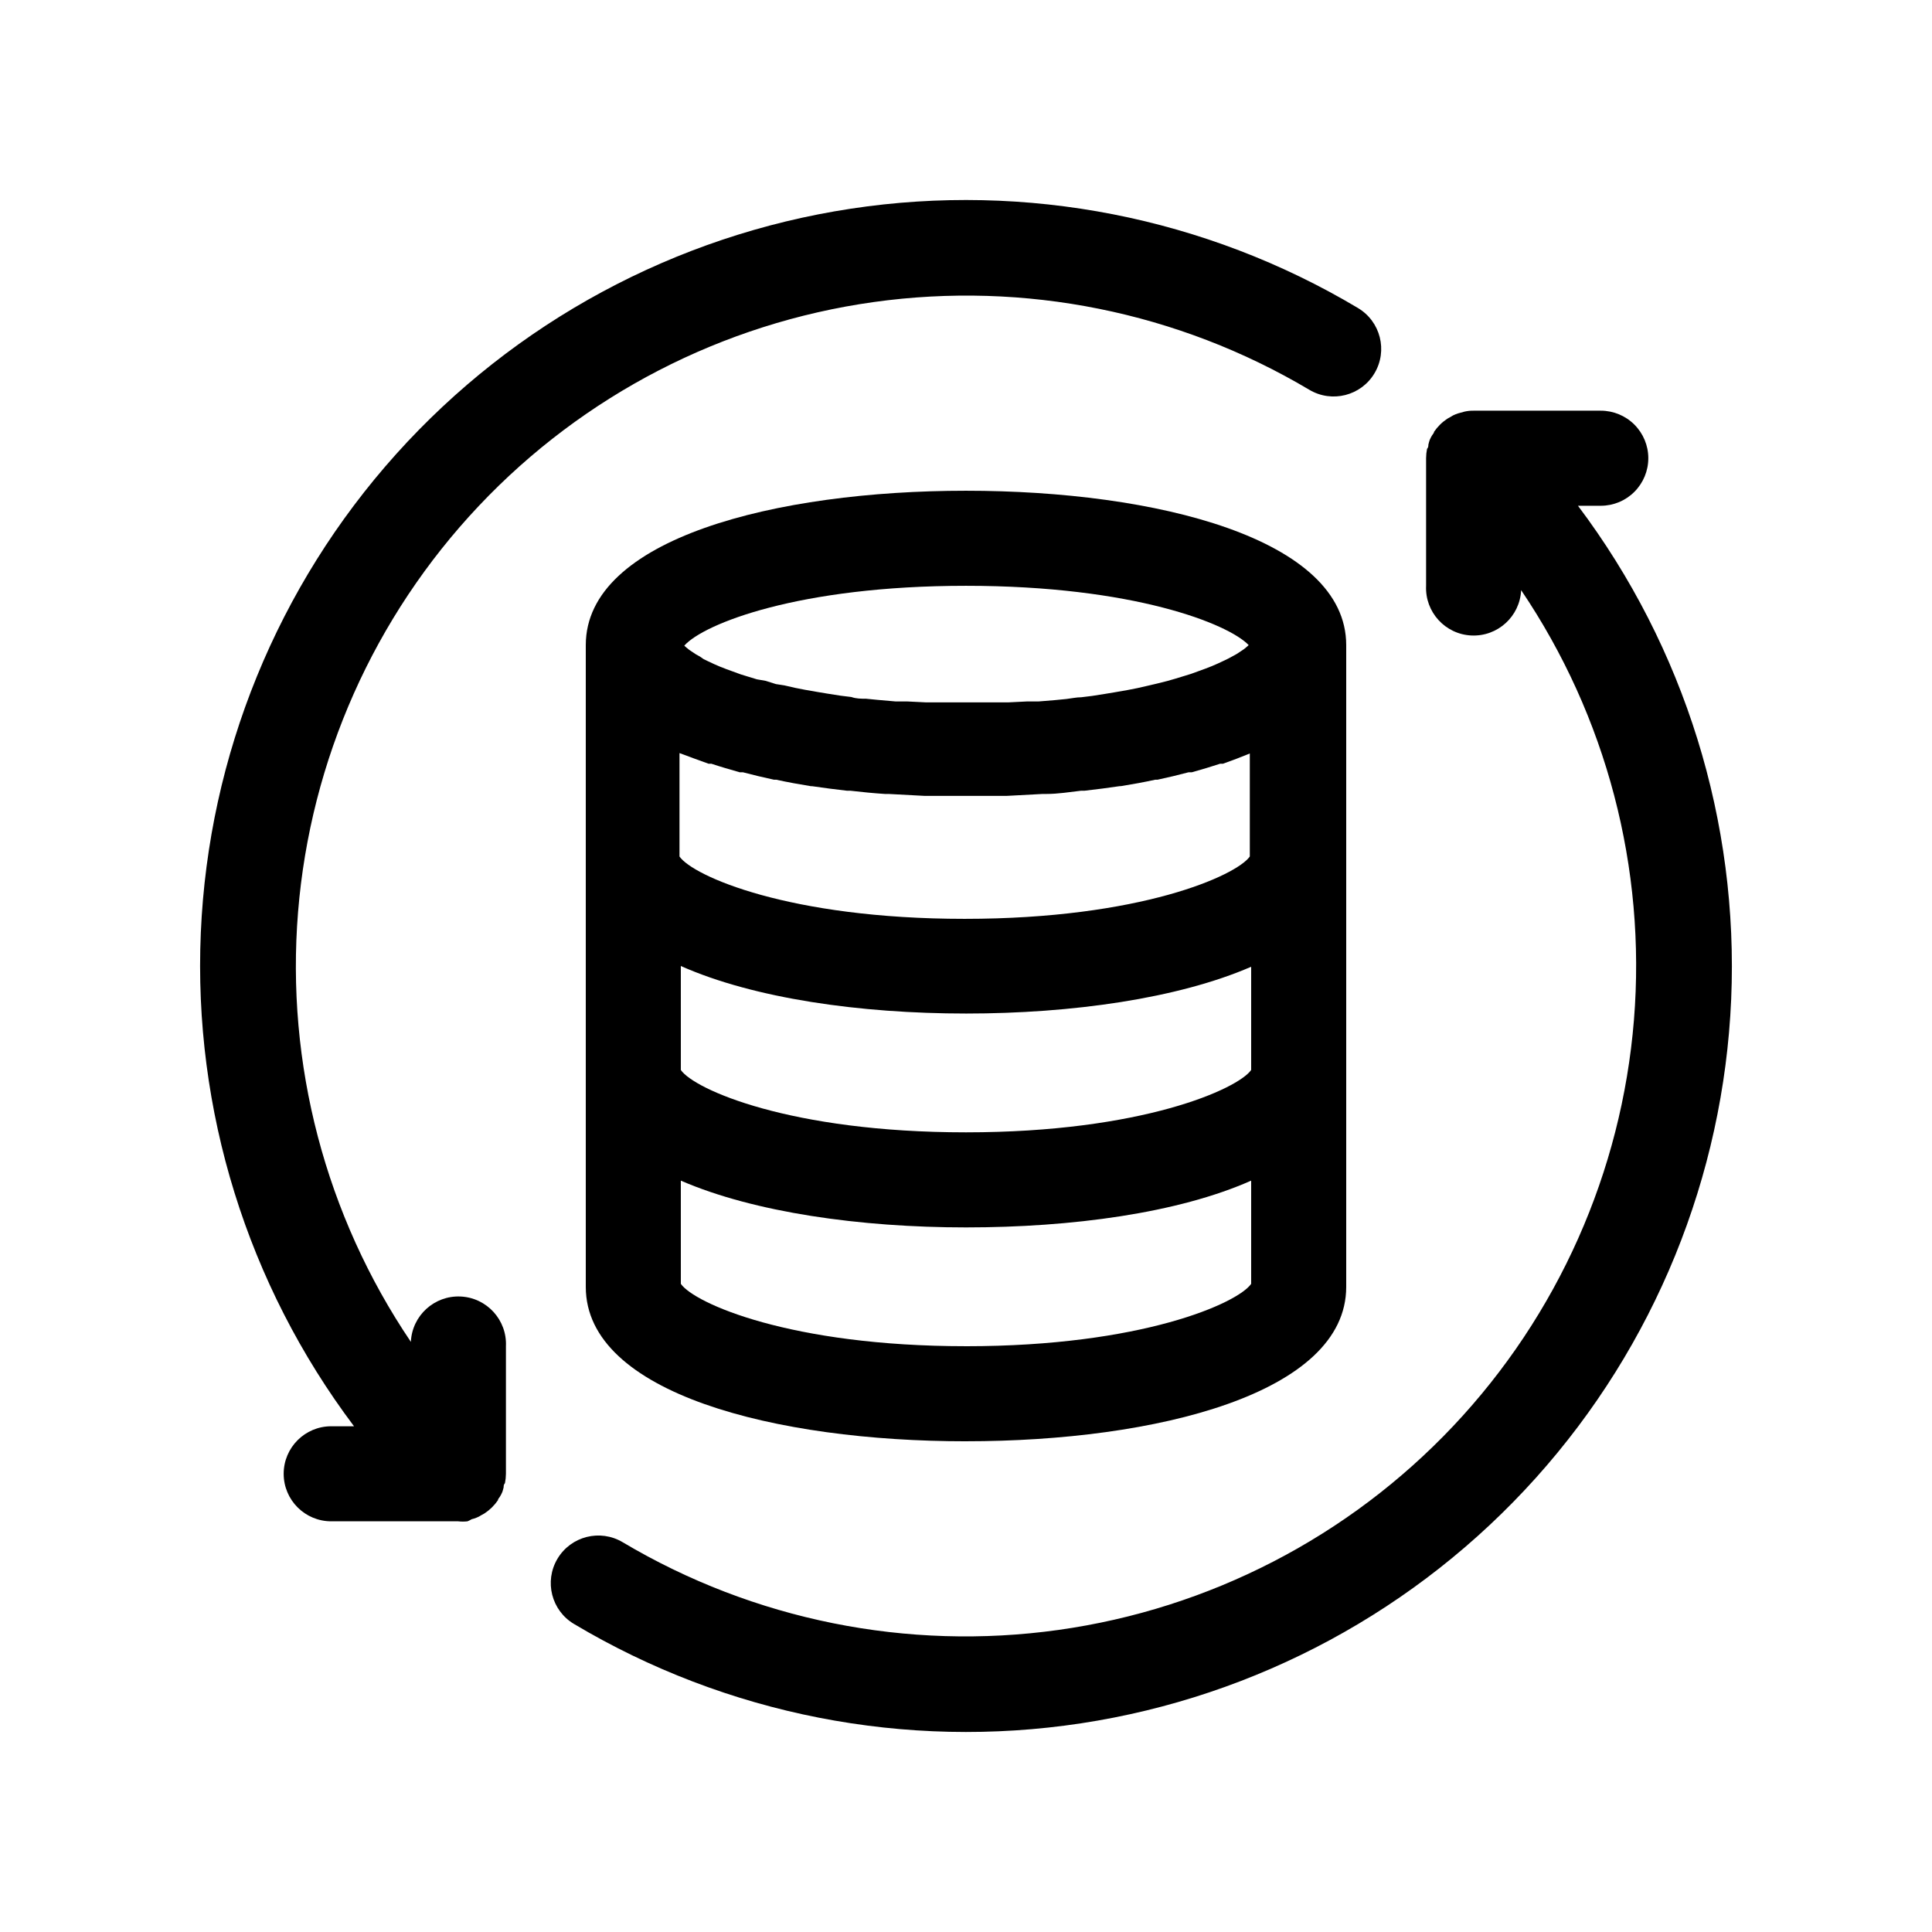
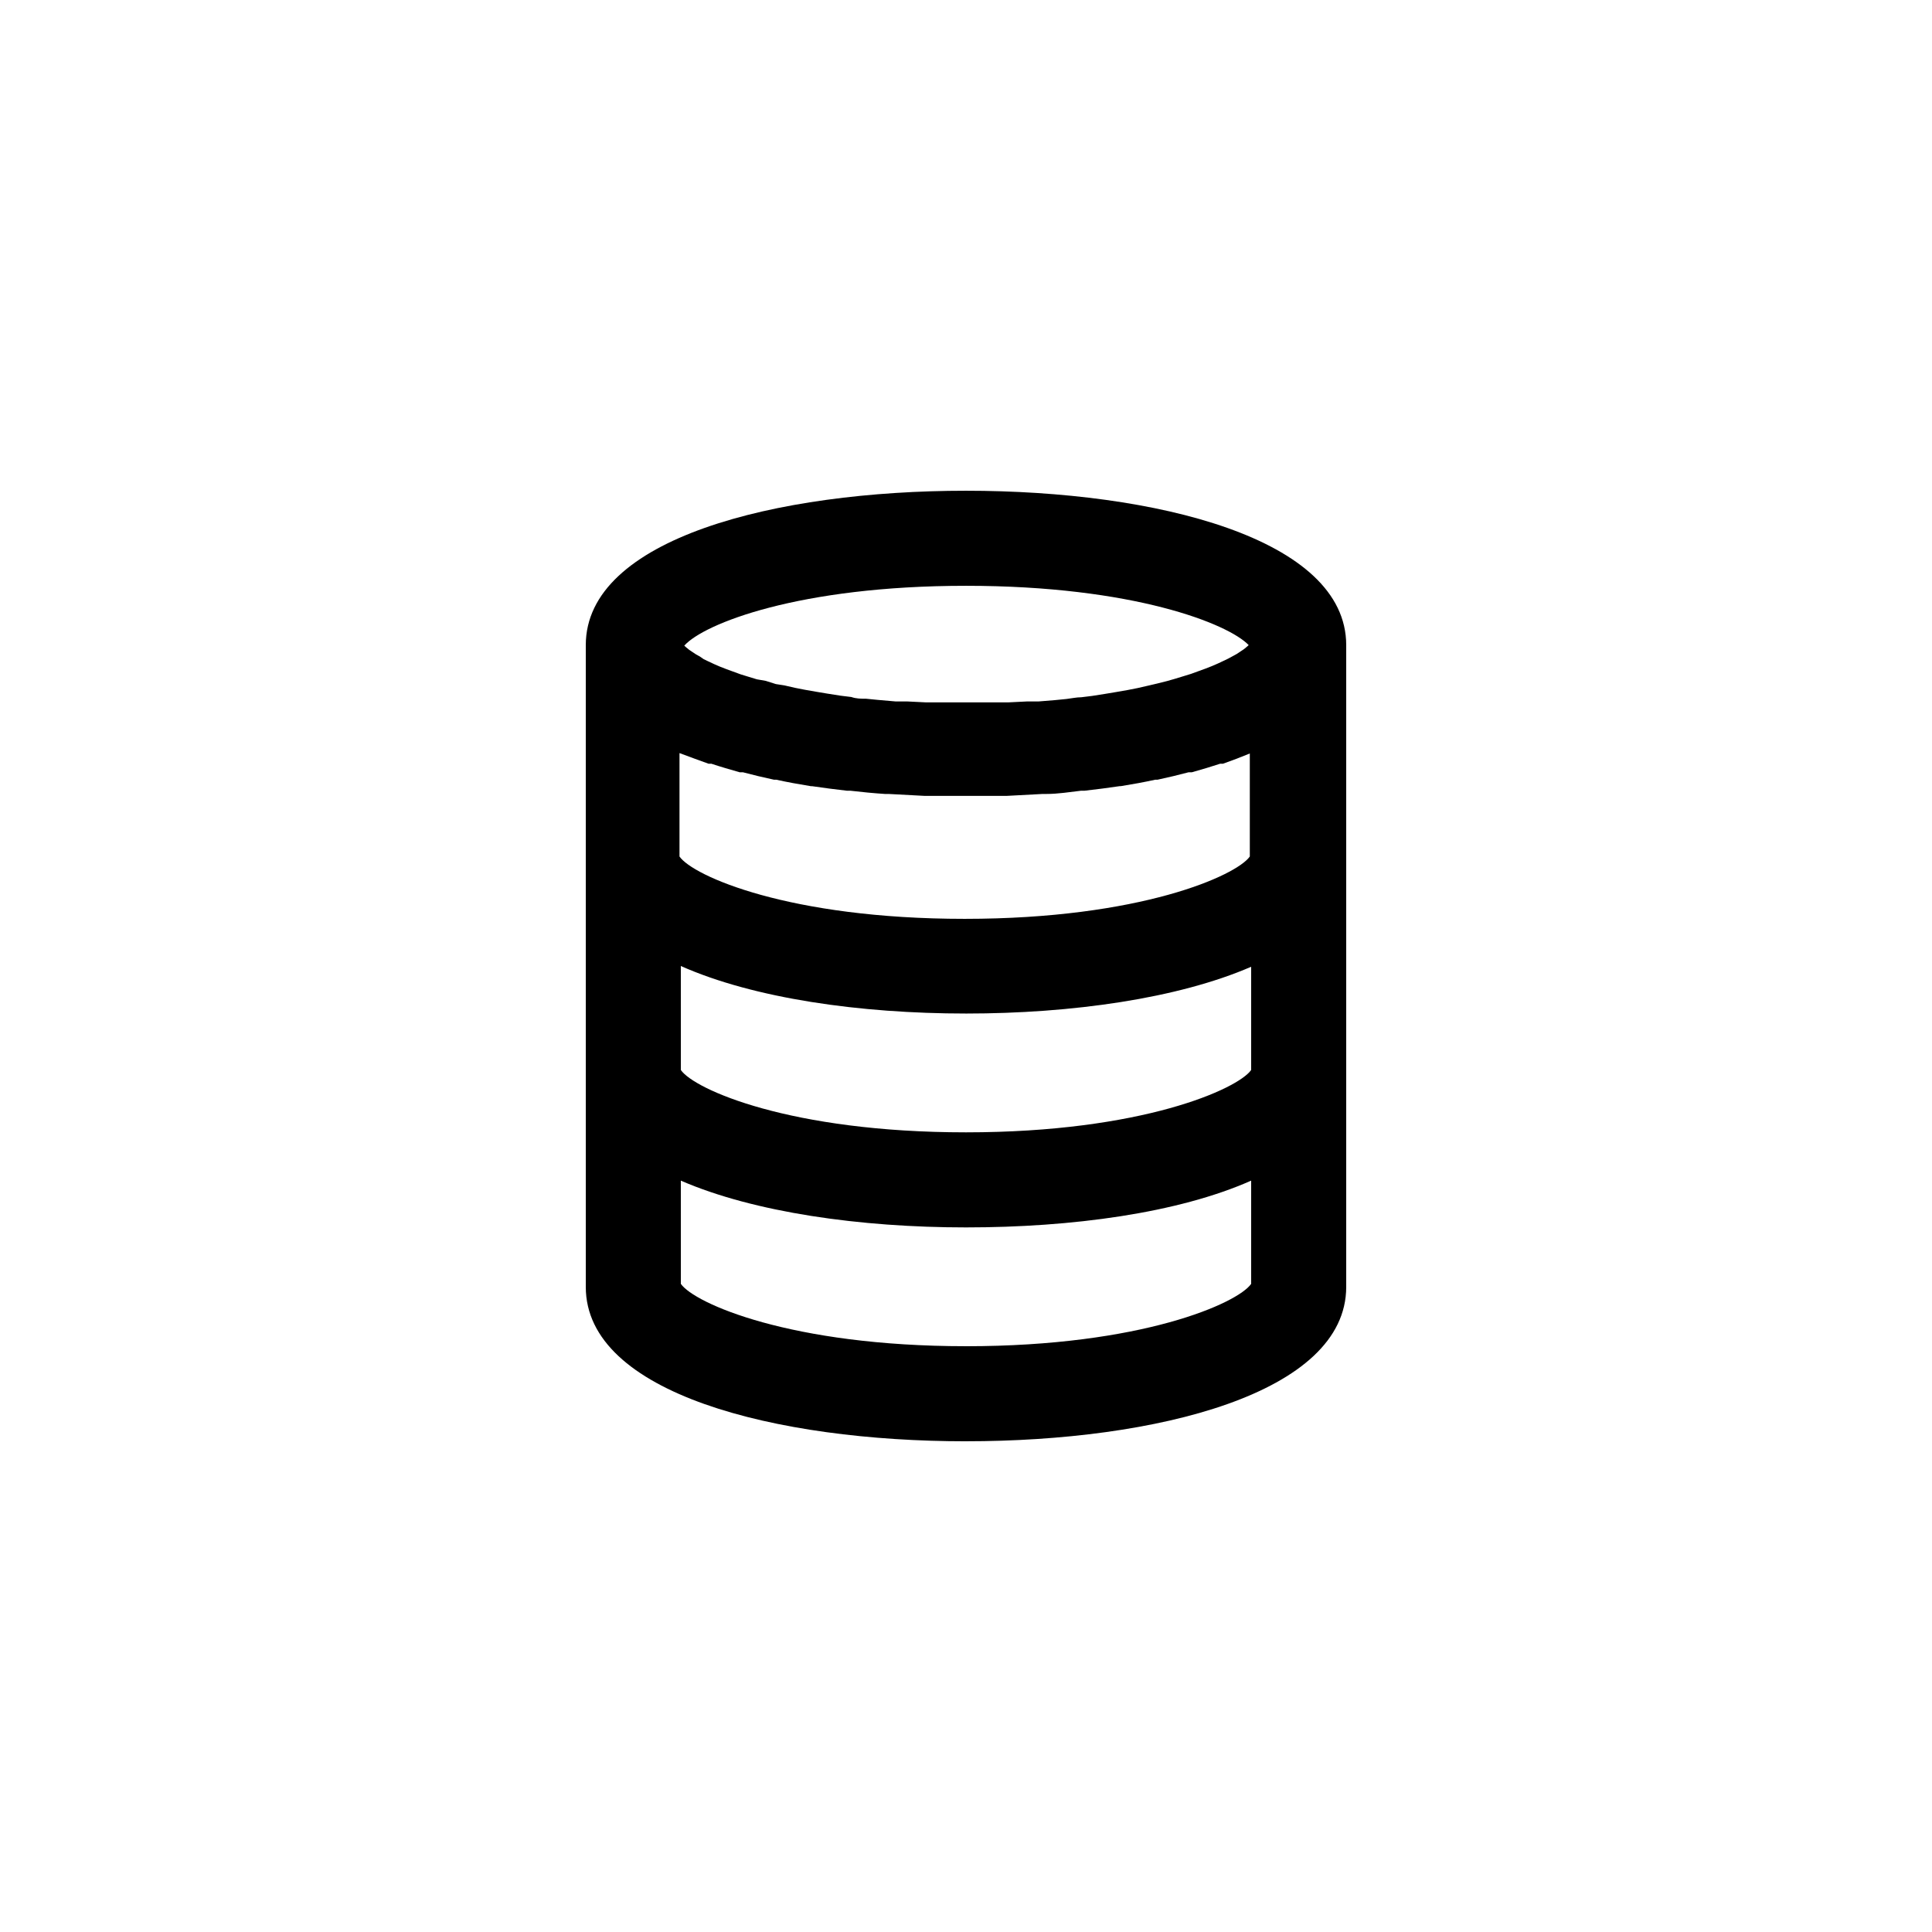
<svg xmlns="http://www.w3.org/2000/svg" fill="#000000" width="800px" height="800px" version="1.1" viewBox="144 144 512 512">
  <g>
    <path d="m400 525.95c50.383 0 100.76-12.645 100.76-40.91v-170.08c0-28.266-50.383-40.91-100.76-40.91-50.383 0-100.76 12.645-100.76 40.91v170.09c0 28.262 50.379 40.906 100.76 40.906zm0-25.191c-46.551 0-71.996-11.387-75.57-16.523l-0.004-27.355c19.398 8.414 47.559 12.395 75.57 12.395 28.016 0 56.176-3.781 75.574-12.395v27.355c-3.578 5.141-29.02 16.527-75.57 16.527zm-68.219-154.36h0.754c2.418 0.805 5.039 1.562 7.508 2.266h0.855c2.672 0.707 5.391 1.359 8.211 1.965h0.605c2.973 0.656 6.047 1.211 9.168 1.715h0.301c3.074 0.453 6.195 0.855 9.32 1.211h0.906c3.023 0.352 6.098 0.656 9.168 0.855h1.008l9.422 0.504 0.914-0.004h10.078 10.078 0.805l9.422-0.504h1.008c3.074 0 6.144-0.504 9.168-0.855h0.906c3.125-0.352 6.246-0.754 9.32-1.211h0.301c3.125-0.504 6.195-1.059 9.168-1.715h0.605c2.82-0.605 5.543-1.258 8.211-1.965h0.855c2.57-0.707 5.039-1.461 7.508-2.266h0.754c2.484-0.875 4.852-1.781 7.106-2.719v27.305c-3.527 5.039-28.969 16.523-75.57 16.523-46.602 0-72.043-11.387-75.57-16.523v-27.406c2.688 1.008 5.258 1.949 7.707 2.824zm68.219 66.199c28.012 0 56.176-3.981 75.57-12.395v27.355c-3.527 5.039-28.969 16.523-75.57 16.523s-72.043-11.387-75.57-16.523l-0.004-27.555c19.398 8.613 47.562 12.594 75.574 12.594zm74.914-97.637-0.504 0.453-0.805 0.656-0.754 0.504-1.059 0.707-1.008 0.555-1.309 0.707-1.258 0.605-1.512 0.707-1.512 0.656-1.812 0.707-1.664 0.605-2.066 0.754-1.965 0.605-2.316 0.707-2.117 0.605-2.621 0.656-2.367 0.555-2.871 0.656-2.57 0.504-3.176 0.555-2.719 0.453-3.527 0.555-2.871 0.352c-1.258 0-2.57 0.301-3.879 0.453l-3.023 0.301-4.332 0.352h-3.023l-5.039 0.25h-2.621-8.312-8.312-2.621l-5.039-0.25h-3.023l-4.785-0.418-3.023-0.301c-1.309 0-2.621 0-3.879-0.453l-2.871-0.352-3.527-0.555-2.719-0.453-3.176-0.555-2.57-0.504-2.871-0.656-2.266-0.352-2.719-0.859-2.32-0.402-2.316-0.707-1.965-0.605-2.066-0.754-1.664-0.605-1.812-0.707-1.512-0.656-1.512-0.707-1.258-0.605-1.008-0.699-1.008-0.555-1.059-0.707-0.754-0.504-0.805-0.656-0.504-0.453c5.137-5.789 30.328-15.863 74.664-15.863 44.332 0 69.523 10.074 74.914 15.719z" />
-     <path d="m503.88 225.63c-40.395-24.082-87.902-33.387-134.4-26.324-46.496 7.066-89.098 30.062-120.52 65.059-31.418 34.996-49.707 79.82-51.742 126.81-2.031 46.988 12.32 93.223 40.602 130.8h-6.047 0.004c-6.957 0-12.598 5.637-12.598 12.594 0 6.957 5.641 12.594 12.598 12.594h33.656-0.004c0.82 0.098 1.648 0.098 2.469 0 0.383-0.156 0.754-0.34 1.109-0.555 0.43-0.102 0.852-0.238 1.258-0.402 0.445-0.168 0.867-0.387 1.262-0.652l0.906-0.504c1.391-0.922 2.59-2.102 3.527-3.477 0-0.301 0.301-0.605 0.504-0.906 0.203-0.301 0.453-0.805 0.656-1.258v-0.004c0.141-0.414 0.258-0.832 0.352-1.258 0-0.352 0-0.707 0.352-1.109 0.16-0.812 0.246-1.641 0.254-2.469v-33.805c0.32-6.957-5.062-12.855-12.016-13.176-6.957-0.32-12.855 5.059-13.176 12.016-22.621-33.473-33.164-73.652-29.895-113.92 3.269-40.266 20.16-78.219 47.891-107.6 27.727-29.379 64.637-48.441 104.64-54.035 40.012-5.598 80.734 2.602 115.46 23.246 5.981 3.562 13.719 1.602 17.277-4.383 3.562-5.981 1.602-13.719-4.383-17.281z" />
-     <path d="m580.82 265.43c0-3.34-1.328-6.543-3.691-8.906-2.359-2.359-5.562-3.688-8.906-3.688h-33.652c-0.832-0.02-1.66 0.066-2.469 0.25l-1.109 0.305c-0.43 0.102-0.848 0.238-1.258 0.402-0.445 0.168-0.867 0.387-1.262 0.656l-0.906 0.504c-1.391 0.918-2.586 2.098-3.527 3.477 0 0.301-0.301 0.605-0.504 0.906-0.203 0.301-0.453 0.805-0.656 1.258h0.004c-0.141 0.414-0.262 0.836-0.355 1.262 0 0.352 0 0.707-0.352 1.109v-0.004c-0.16 0.816-0.246 1.641-0.25 2.469v33.809c-0.32 6.953 5.059 12.852 12.016 13.172 6.953 0.32 12.852-5.059 13.172-12.016 22.621 33.473 33.168 73.652 29.895 113.92-3.269 40.27-20.16 78.219-47.887 107.6-27.73 29.383-64.641 48.441-104.65 54.039-40.012 5.594-80.734-2.606-115.46-23.25-5.984-3.562-13.719-1.598-17.281 4.383-3.562 5.984-1.602 13.719 4.383 17.281 40.398 24.082 87.906 33.387 134.4 26.324 46.5-7.066 89.098-30.062 120.52-65.059 31.422-34.996 49.711-79.82 51.742-126.8 2.031-46.988-12.32-93.223-40.602-130.8h6.047-0.004c3.344 0 6.547-1.328 8.906-3.691 2.363-2.359 3.691-5.566 3.691-8.906z" />
  </g>
</svg>